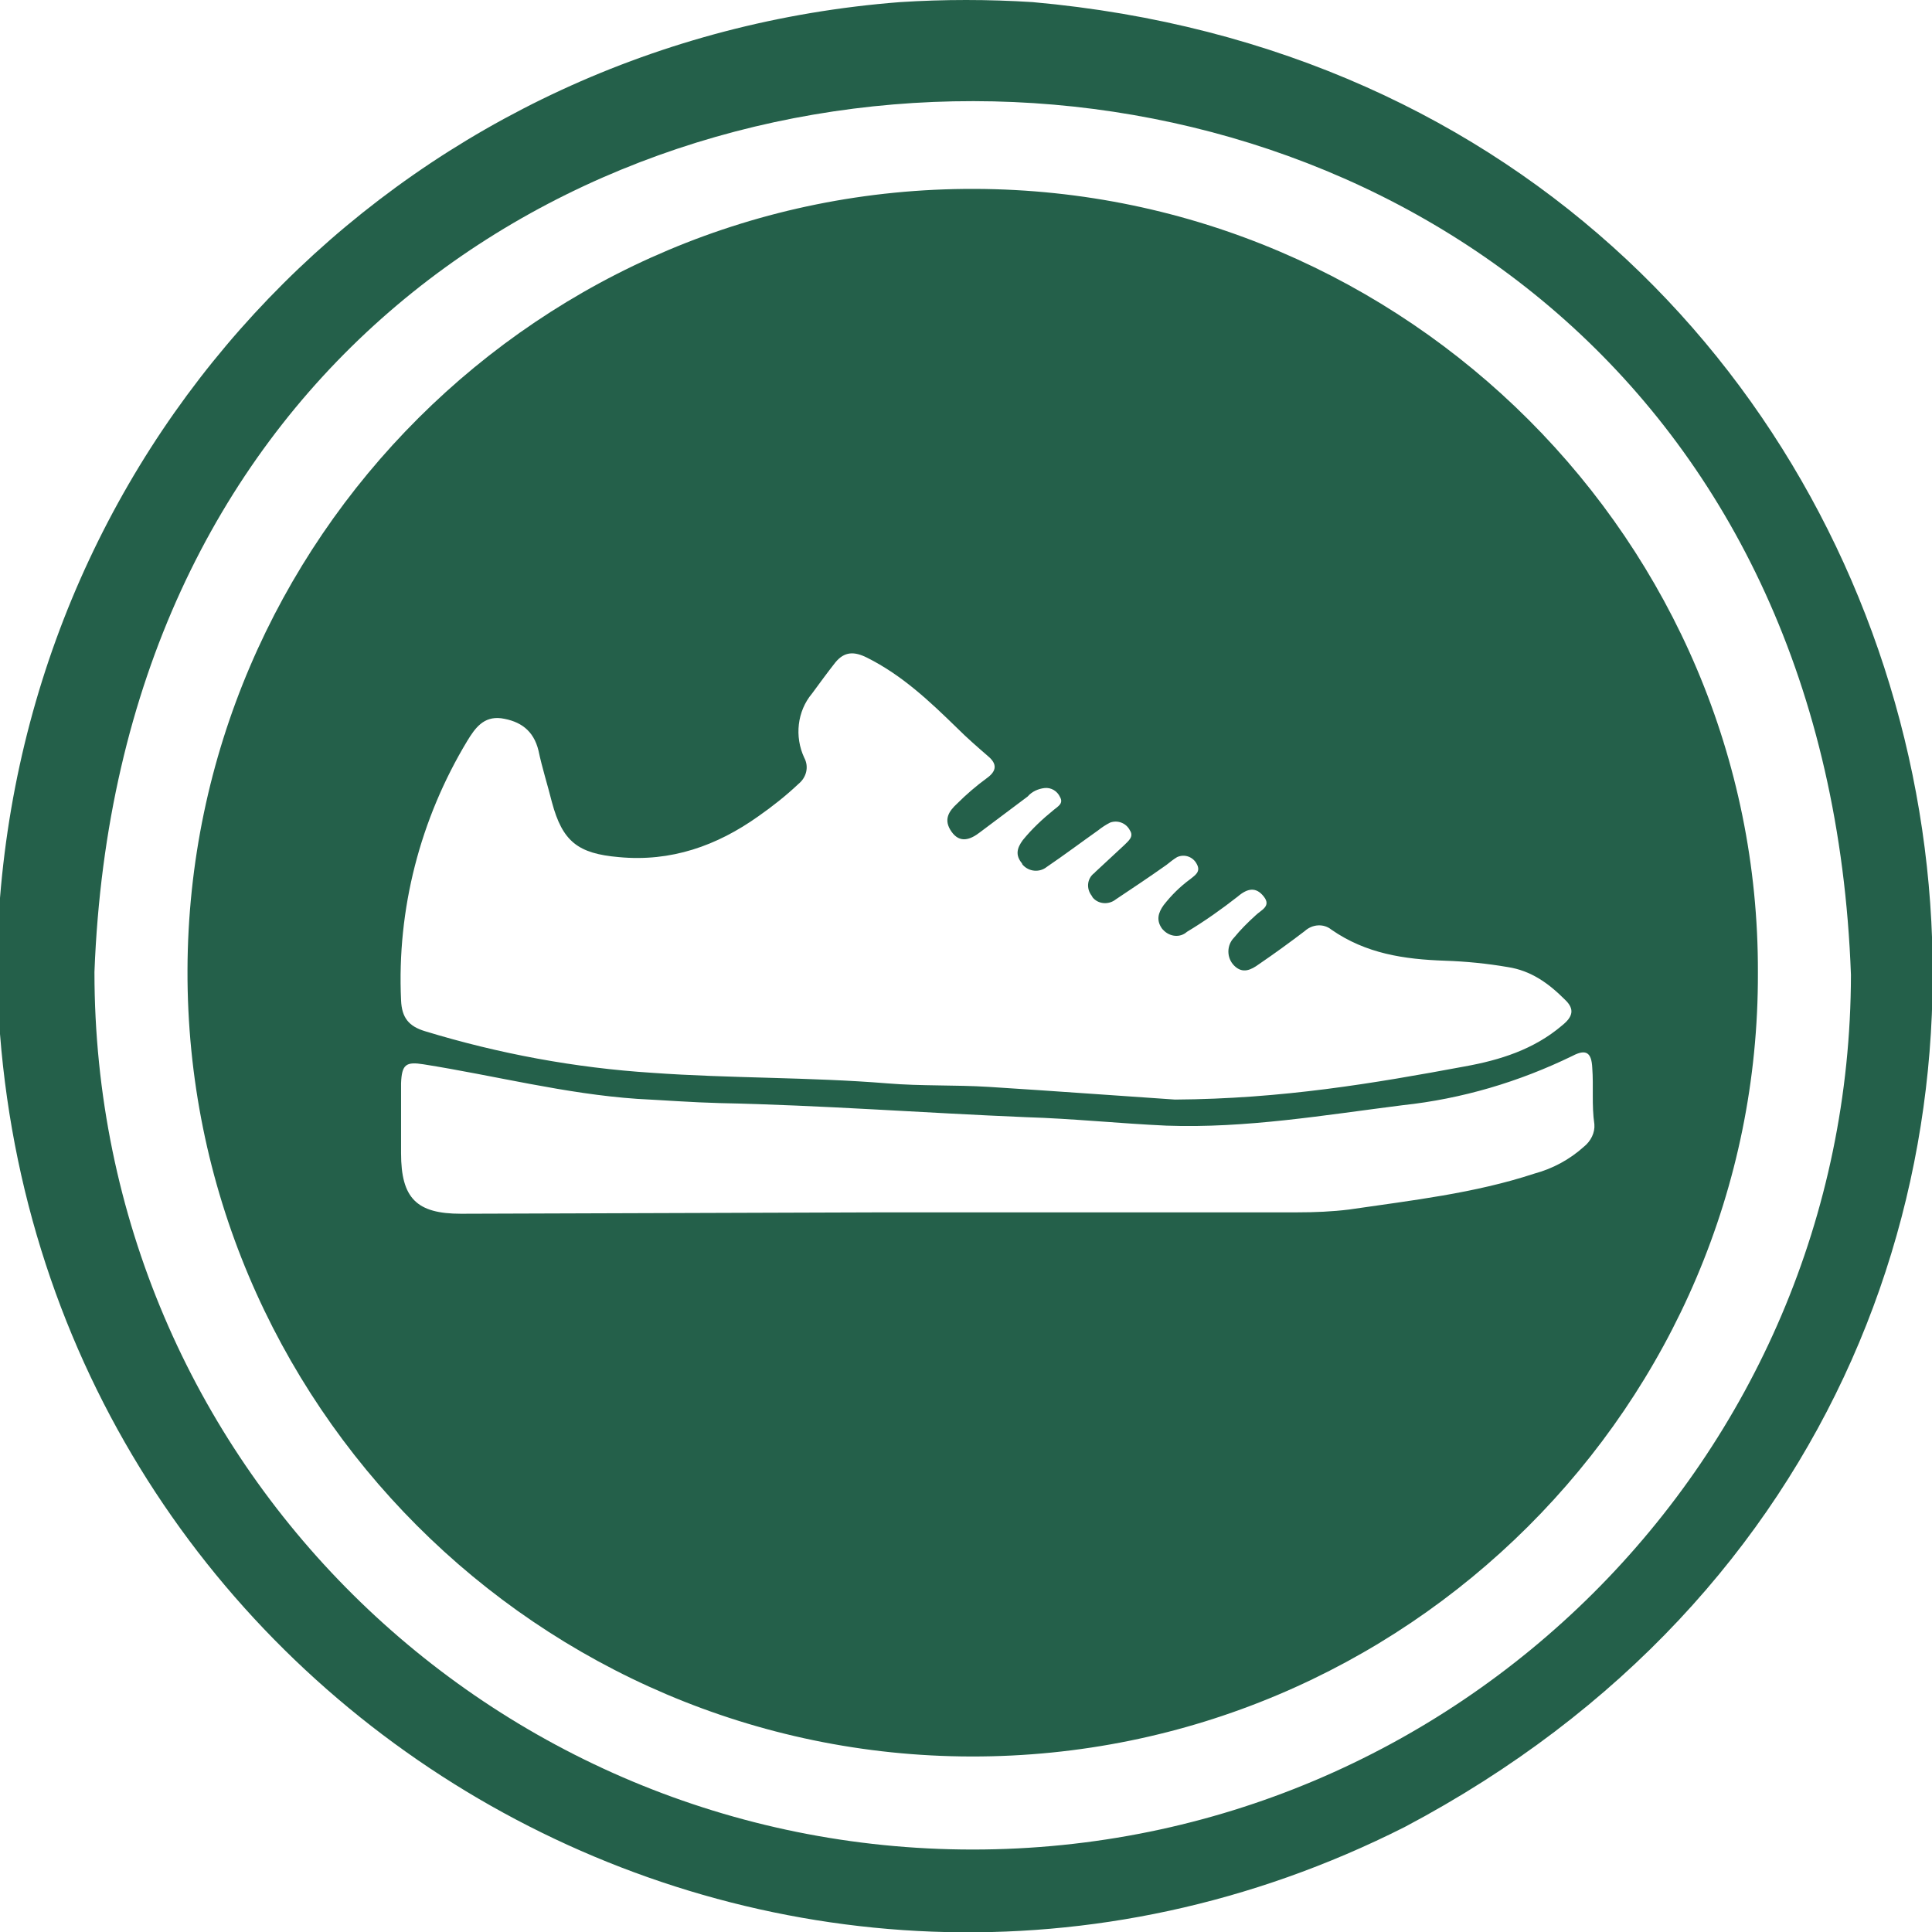
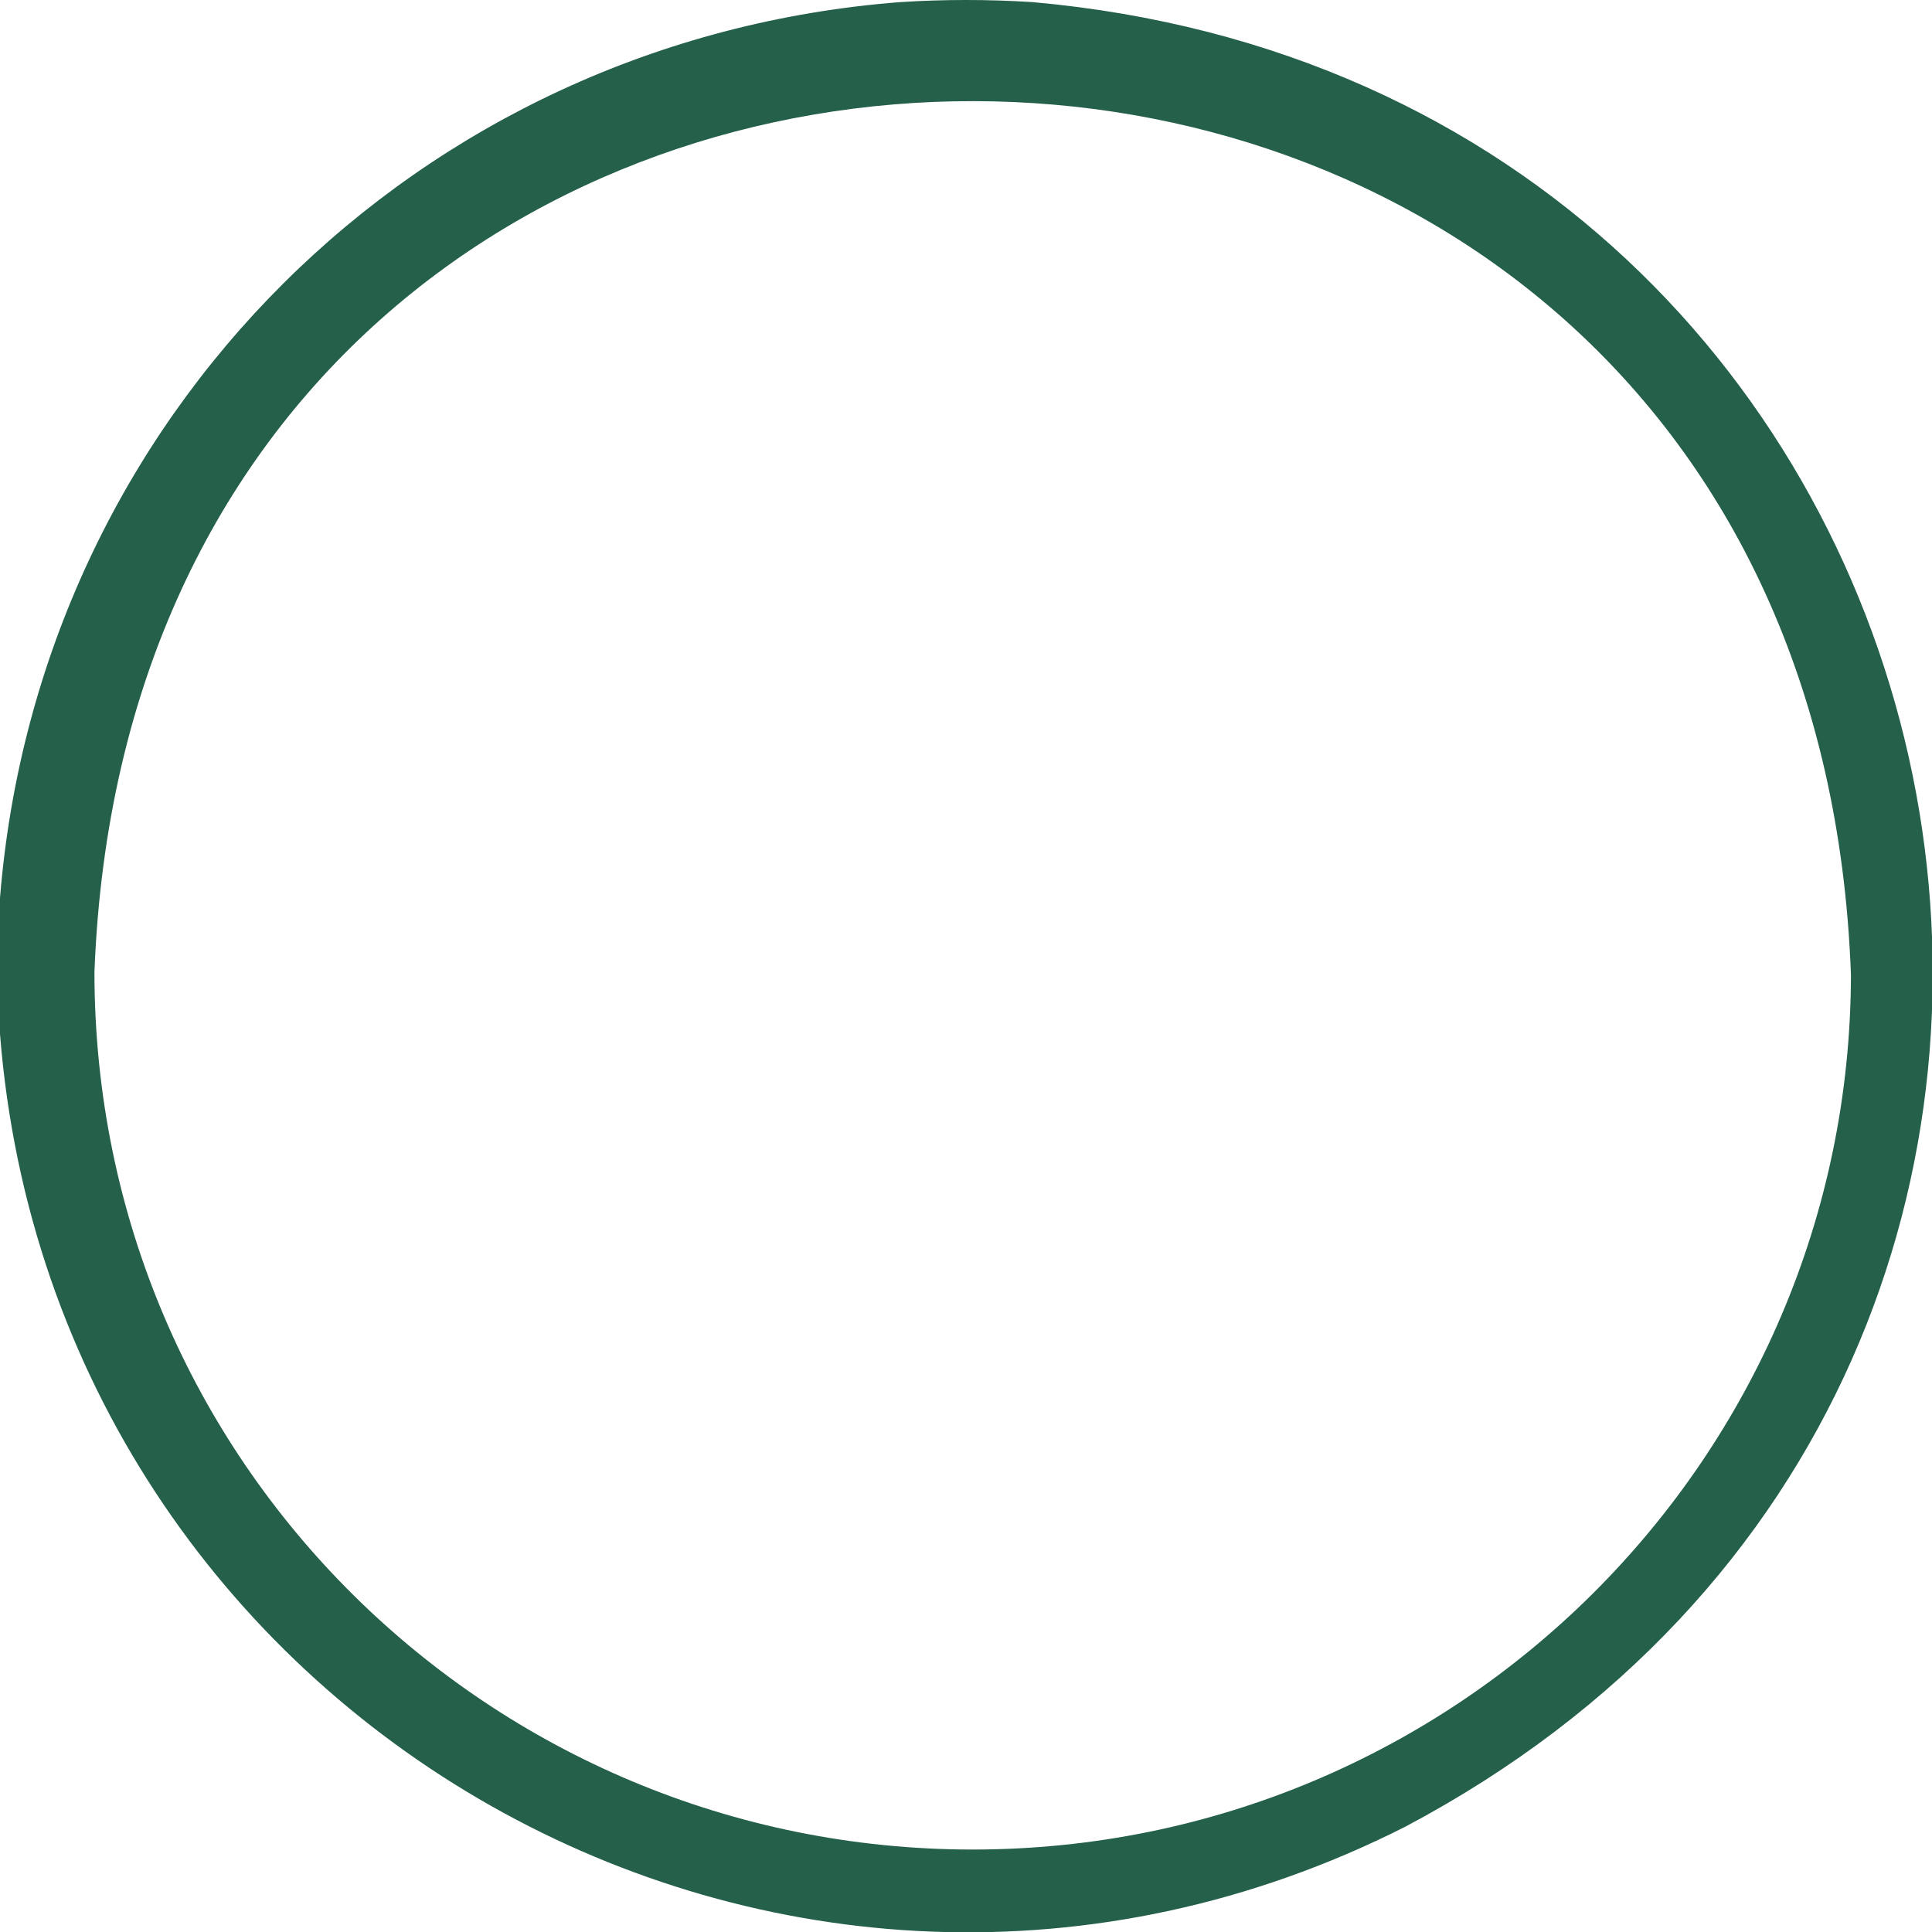
<svg xmlns="http://www.w3.org/2000/svg" version="1.1" id="Laag_1" x="0px" y="0px" viewBox="0 0 274.1 274.1" style="enable-background:new 0 0 274.1 274.1;" xml:space="preserve">
  <style type="text/css">
	.st0{fill:#24604A;}
</style>
  <g id="Laag_2_00000110468172337336652240000010946888786349169330_">
    <g id="Laag_1-2">
      <path class="st0" d="M146.5,0.3c139,12.4,176.3,193.6,52.8,258.9C111.6,303.5,7.7,244.4,0,146.7v-19.3C5.5,59,59.2,5.6,127.7,0.3    C133.9-0.1,140.2-0.1,146.5,0.3z M138,262.4c68.7,0,124.5-55.6,124.6-124.1C256.6-26.8,19.7-27,13.4,137.9    C13.4,207.6,69.8,262.4,138,262.4z" />
-       <path class="st0" d="M249.4,138c0.2,61.2-50,111.3-111.6,111.2c-61.3-0.1-111.4-50.1-111.2-111.6c0.2-60.9,50-111,111.7-110.8    C199.6,27,249.6,77,249.4,138z M166.7,156c15.2-0.1,28.2-2.3,41.1-4.7c5-0.9,9.8-2.4,13.8-5.8c1.5-1.2,1.9-2.3,0.4-3.7    c-2.3-2.3-4.8-4.1-8.1-4.6c-2.9-0.5-5.9-0.8-8.9-0.9c-5.8-0.2-11.2-1-16.1-4.4c-1.1-0.9-2.7-0.8-3.8,0.2c-2.1,1.6-4.3,3.2-6.5,4.7    c-1.1,0.8-2.3,1.4-3.5,0.2c-1.1-1.1-1.1-2.9,0-4c0,0,0,0,0,0c0.9-1.1,1.9-2.1,3-3.1c0.8-0.8,2.3-1.3,1.2-2.7s-2.3-1.2-3.7,0    c-2.3,1.8-4.7,3.5-7.2,5c-1,0.9-2.5,0.7-3.4-0.3c0,0-0.1-0.1-0.1-0.1c-0.9-1.2-0.6-2.3,0.2-3.4c1.1-1.4,2.3-2.6,3.8-3.7    c0.6-0.5,1.5-1,0.9-2.1c-0.5-1-1.7-1.5-2.8-1c-0.5,0.3-1,0.7-1.5,1.1c-2.4,1.7-4.8,3.3-7.2,4.9c-1,0.8-2.5,0.7-3.3-0.3    c0-0.1-0.1-0.1-0.1-0.2c-0.8-1-0.7-2.4,0.3-3.2c0,0,0.1,0,0.1-0.1c1.4-1.3,2.8-2.6,4.2-3.9c0.6-0.6,1.4-1.2,0.8-2.1    c-0.5-1-1.7-1.5-2.8-1.1c-0.6,0.3-1.2,0.7-1.7,1.1c-2.4,1.7-4.8,3.5-7.3,5.2c-1,0.8-2.5,0.7-3.4-0.3c0,0-0.1-0.1-0.1-0.2    c-1-1.2-0.7-2.2,0.1-3.3c1.3-1.6,2.8-3,4.4-4.3c0.6-0.5,1.4-0.9,0.9-1.8c-0.4-0.9-1.3-1.4-2.2-1.3c-0.9,0.1-1.8,0.5-2.4,1.2    c-2.3,1.7-4.5,3.4-6.8,5.1c-1.3,1-2.8,1.6-4-0.1s-0.4-2.9,0.8-4c1.3-1.3,2.7-2.5,4.2-3.6c1.4-1,1.5-2,0.2-3.1    c-1.5-1.3-3-2.6-4.4-4c-3.9-3.8-7.8-7.5-12.8-10c-1.8-0.9-3.2-0.9-4.5,0.7c-1.1,1.4-2.2,2.9-3.3,4.4c-2.1,2.5-2.5,6.1-1.1,9.1    c0.7,1.3,0.3,2.8-0.8,3.7c-1.8,1.7-3.7,3.2-5.7,4.6c-5.9,4.2-12.4,6.5-19.8,5.8c-5.8-0.5-8-2.2-9.5-7.8c-0.6-2.4-1.4-4.9-1.9-7.3    c-0.7-2.9-2.6-4.2-5.3-4.6c-2.5-0.3-3.7,1.4-4.8,3.2c-6.7,11.1-10,23.9-9.4,36.8c0.1,2.5,1.1,3.7,3.4,4.4    c10.5,3.2,21.3,5.2,32.2,5.9c11.1,0.8,22.3,0.6,33.4,1.5c4.8,0.4,9.6,0.2,14.4,0.5C149.8,154.8,159.2,155.5,166.7,156z M125.8,172    h58.3c2.4,0,4.9-0.1,7.3-0.4c8.9-1.3,17.8-2.3,26.3-5.1c2.6-0.7,5-2,7-3.8c1-0.8,1.6-2,1.5-3.2c-0.4-2.7-0.1-5.4-0.3-8    c-0.1-2.2-0.9-2.7-2.8-1.7c-7.6,3.7-15.7,6.1-24.1,7c-11.1,1.4-22.2,3.3-33.5,2.9c-6.6-0.3-13.3-1-19.9-1.2    c-14.5-0.6-29-1.7-43.5-2c-3.9-0.1-7.8-0.4-11.7-0.6c-10.2-0.7-20.2-3.3-30.3-4.9c-2.5-0.4-3.1,0-3.2,2.7c0,3.3,0,6.6,0,9.9    c0,6.4,2.2,8.6,8.5,8.6L125.8,172z" />
    </g>
  </g>
</svg>